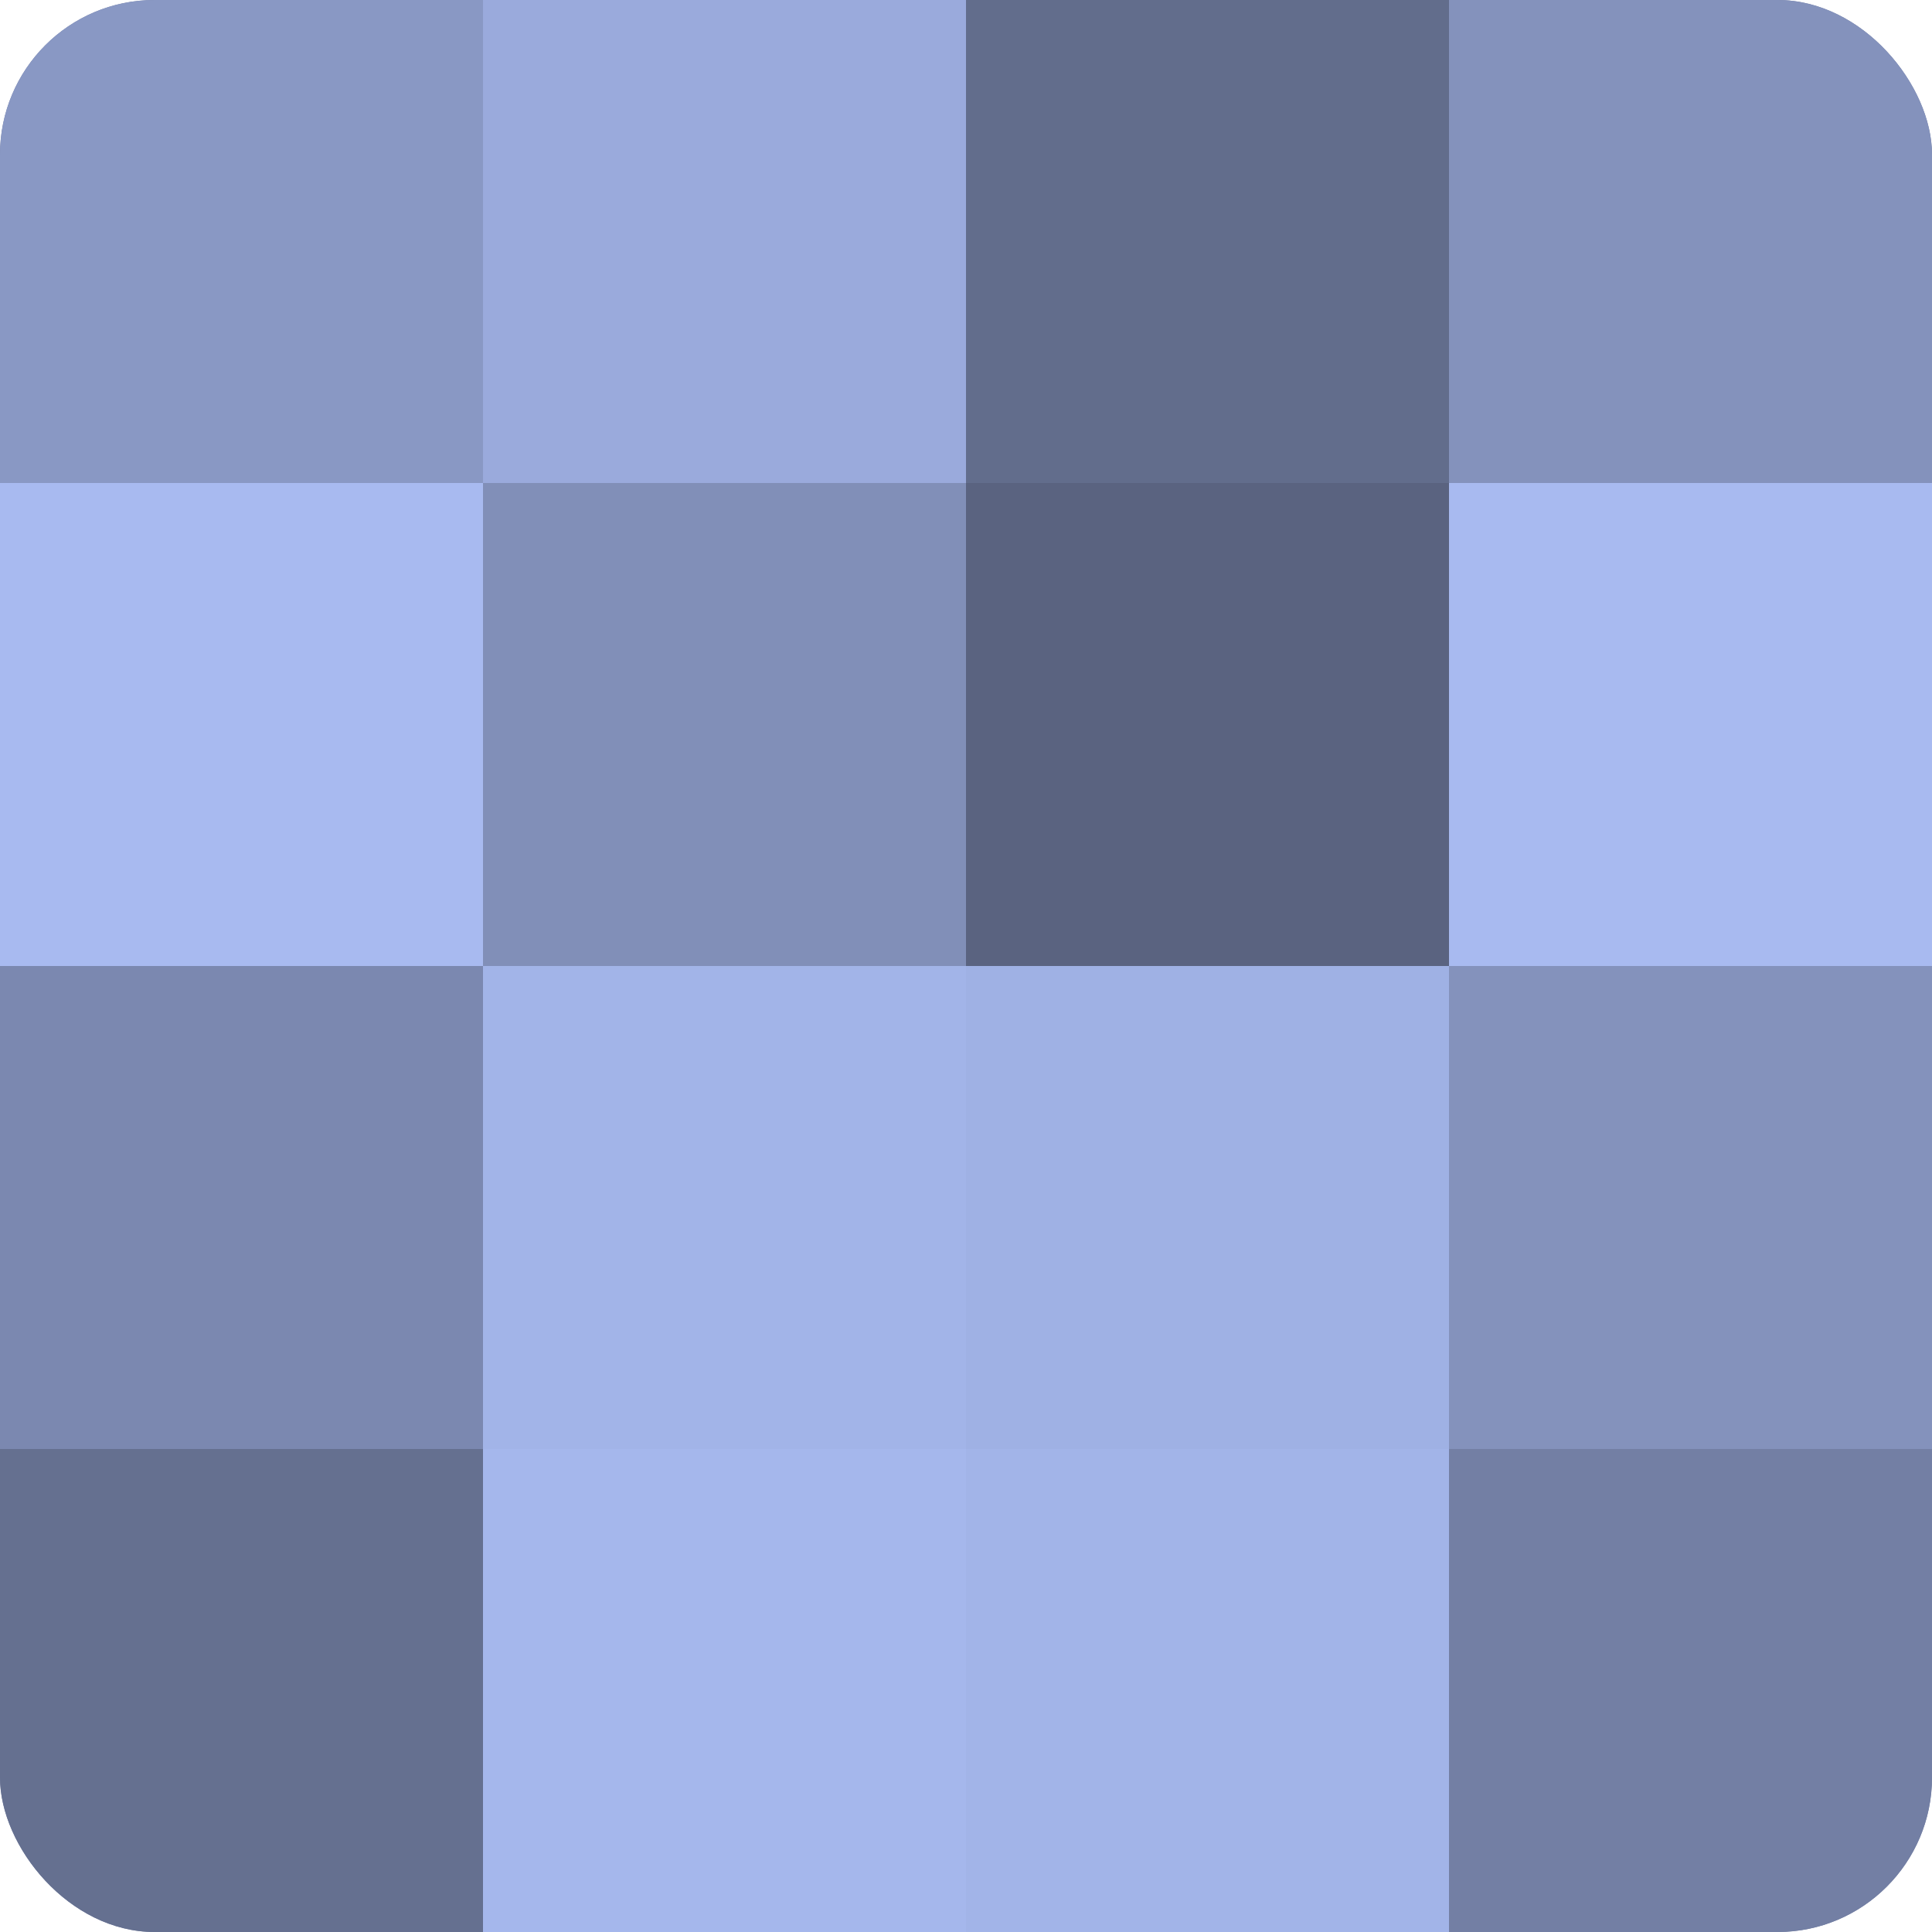
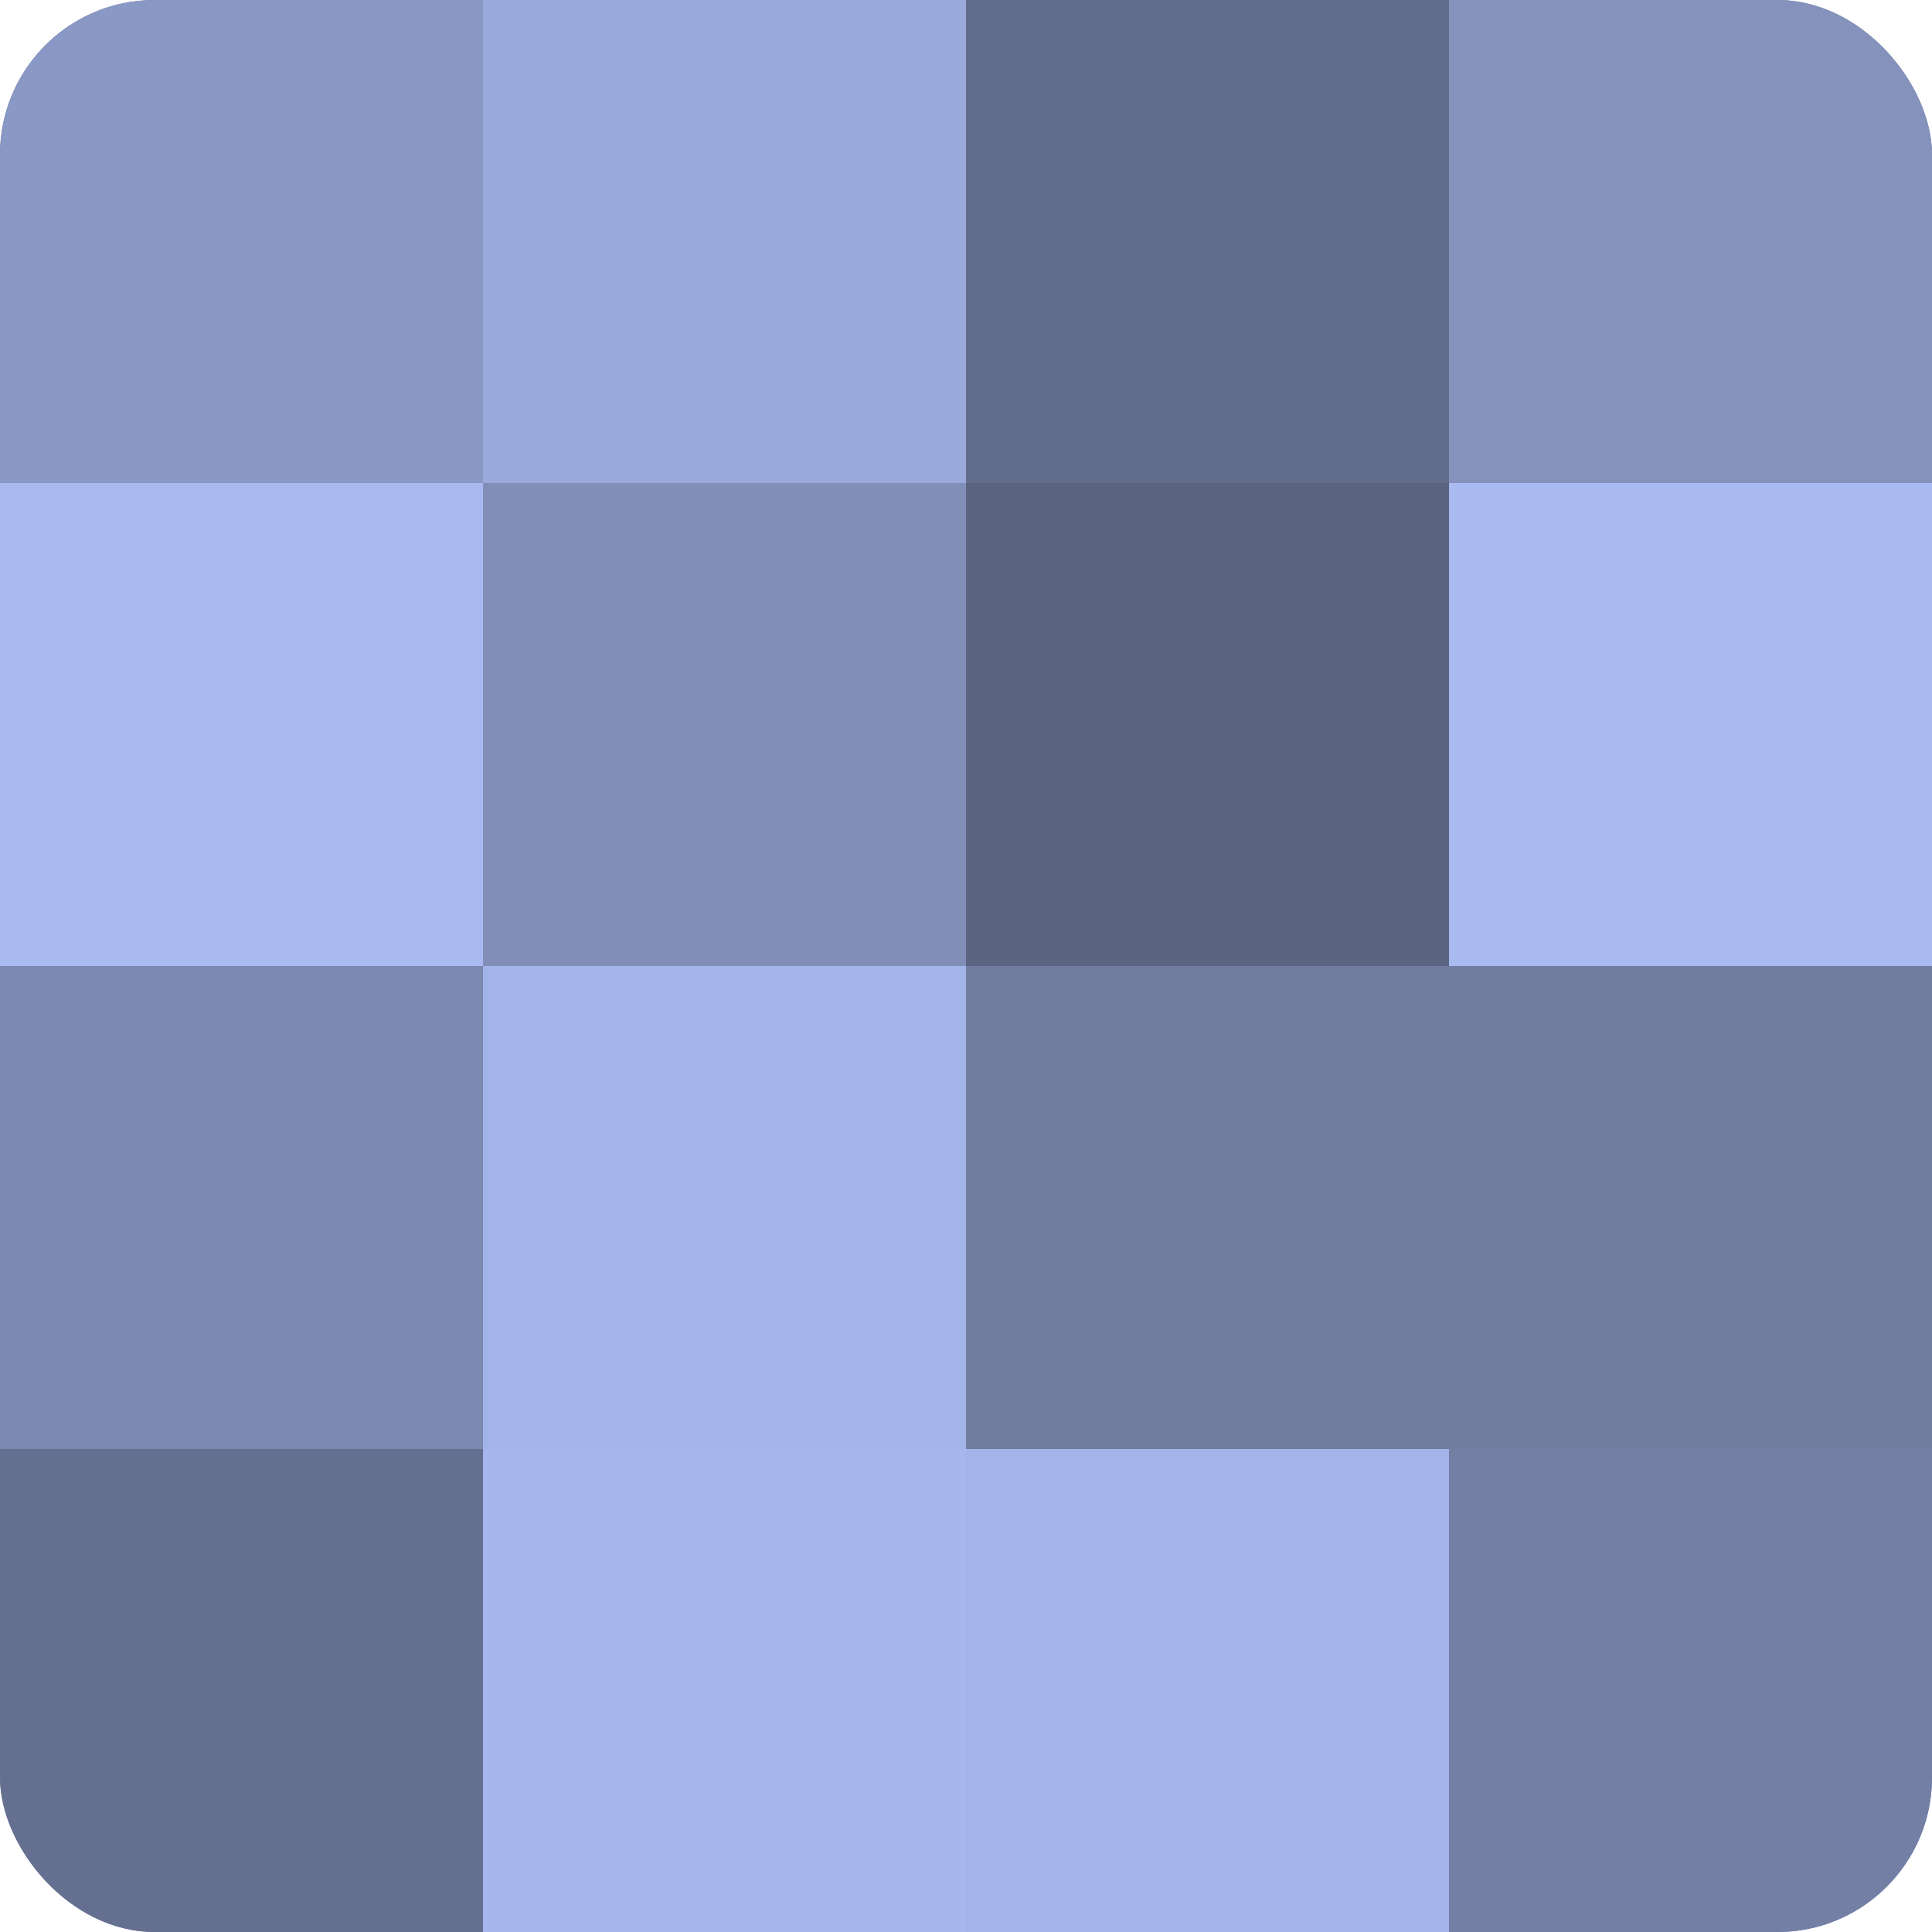
<svg xmlns="http://www.w3.org/2000/svg" width="60" height="60" viewBox="0 0 100 100" preserveAspectRatio="xMidYMid meet">
  <defs>
    <clipPath id="c" width="100" height="100">
      <rect width="100" height="100" rx="8" ry="8" />
    </clipPath>
  </defs>
  <g clip-path="url(#c)">
    <rect width="100" height="100" fill="#707ca0" />
    <rect width="25" height="25" fill="#8998c4" />
    <rect y="25" width="25" height="25" fill="#a8baf0" />
    <rect y="50" width="25" height="25" fill="#7b88b0" />
    <rect y="75" width="25" height="25" fill="#657090" />
    <rect x="25" width="25" height="25" fill="#9aaadc" />
    <rect x="25" y="25" width="25" height="25" fill="#818fb8" />
    <rect x="25" y="50" width="25" height="25" fill="#a2b4e8" />
    <rect x="25" y="75" width="25" height="25" fill="#a5b7ec" />
    <rect x="50" width="25" height="25" fill="#626d8c" />
    <rect x="50" y="25" width="25" height="25" fill="#5a6380" />
-     <rect x="50" y="50" width="25" height="25" fill="#9fb1e4" />
    <rect x="50" y="75" width="25" height="25" fill="#a2b4e8" />
    <rect x="75" width="25" height="25" fill="#8492bc" />
    <rect x="75" y="25" width="25" height="25" fill="#a8baf0" />
-     <rect x="75" y="50" width="25" height="25" fill="#8492bc" />
    <rect x="75" y="75" width="25" height="25" fill="#737fa4" />
  </g>
</svg>